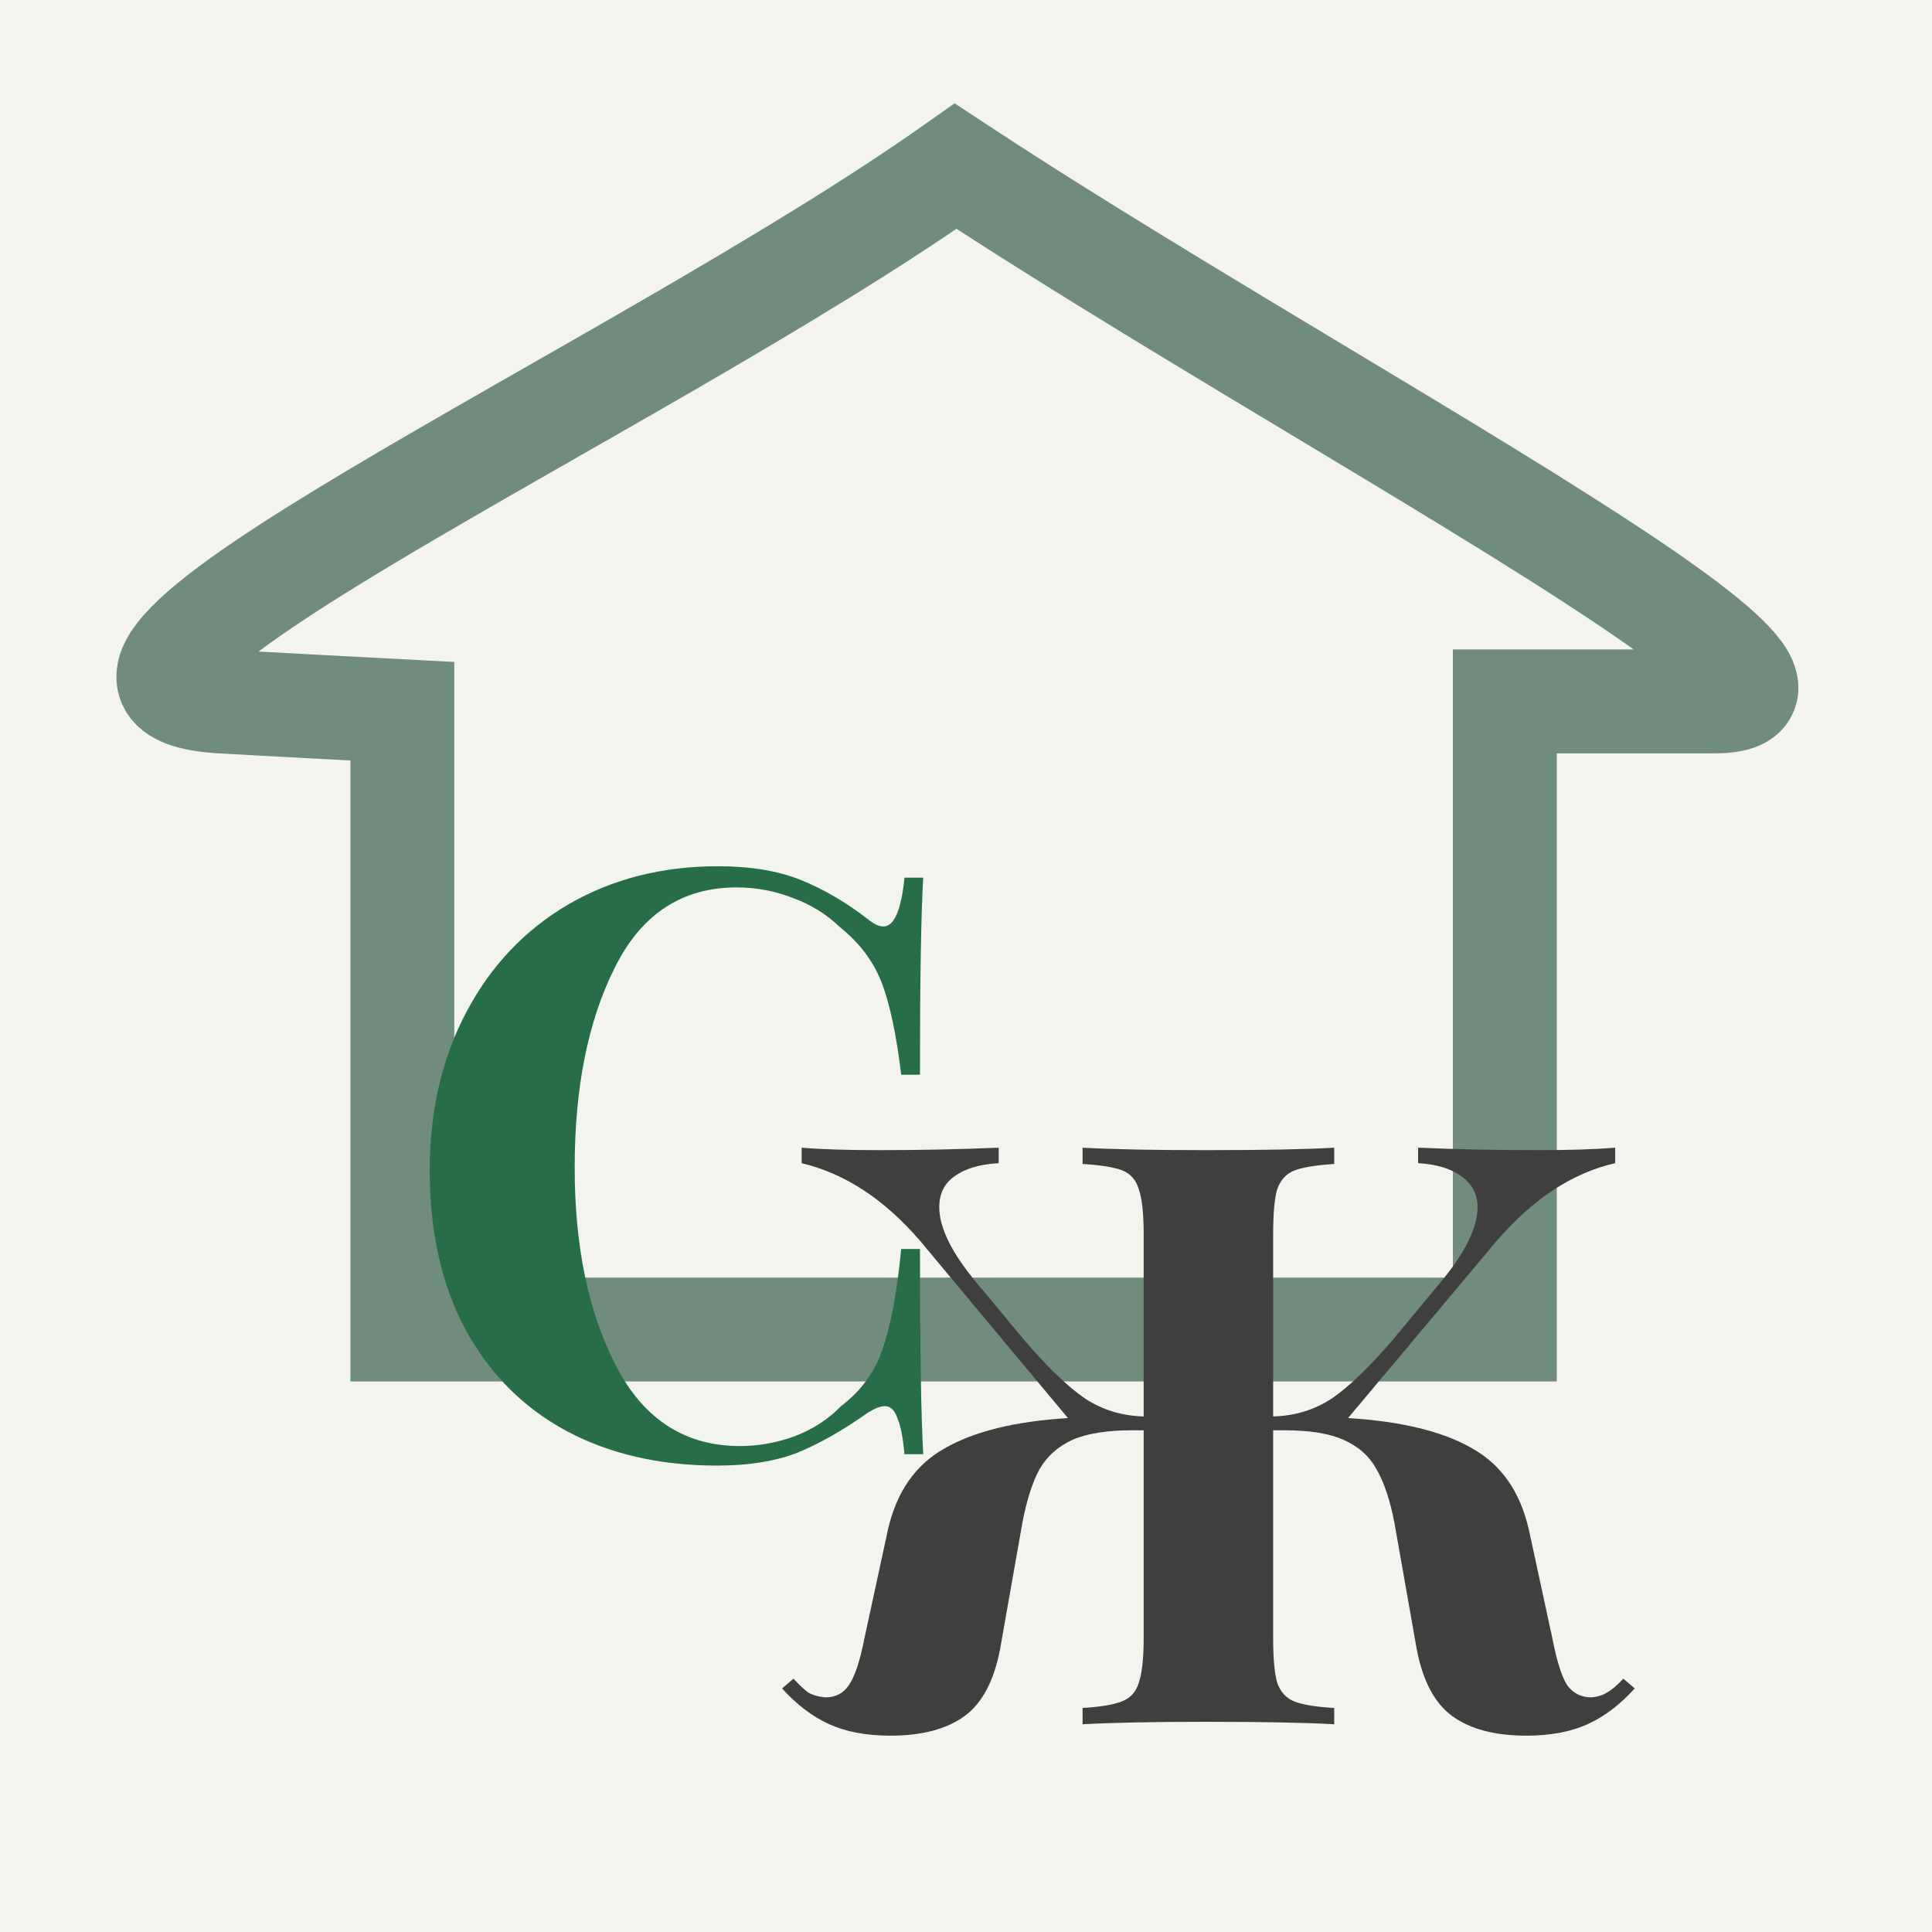
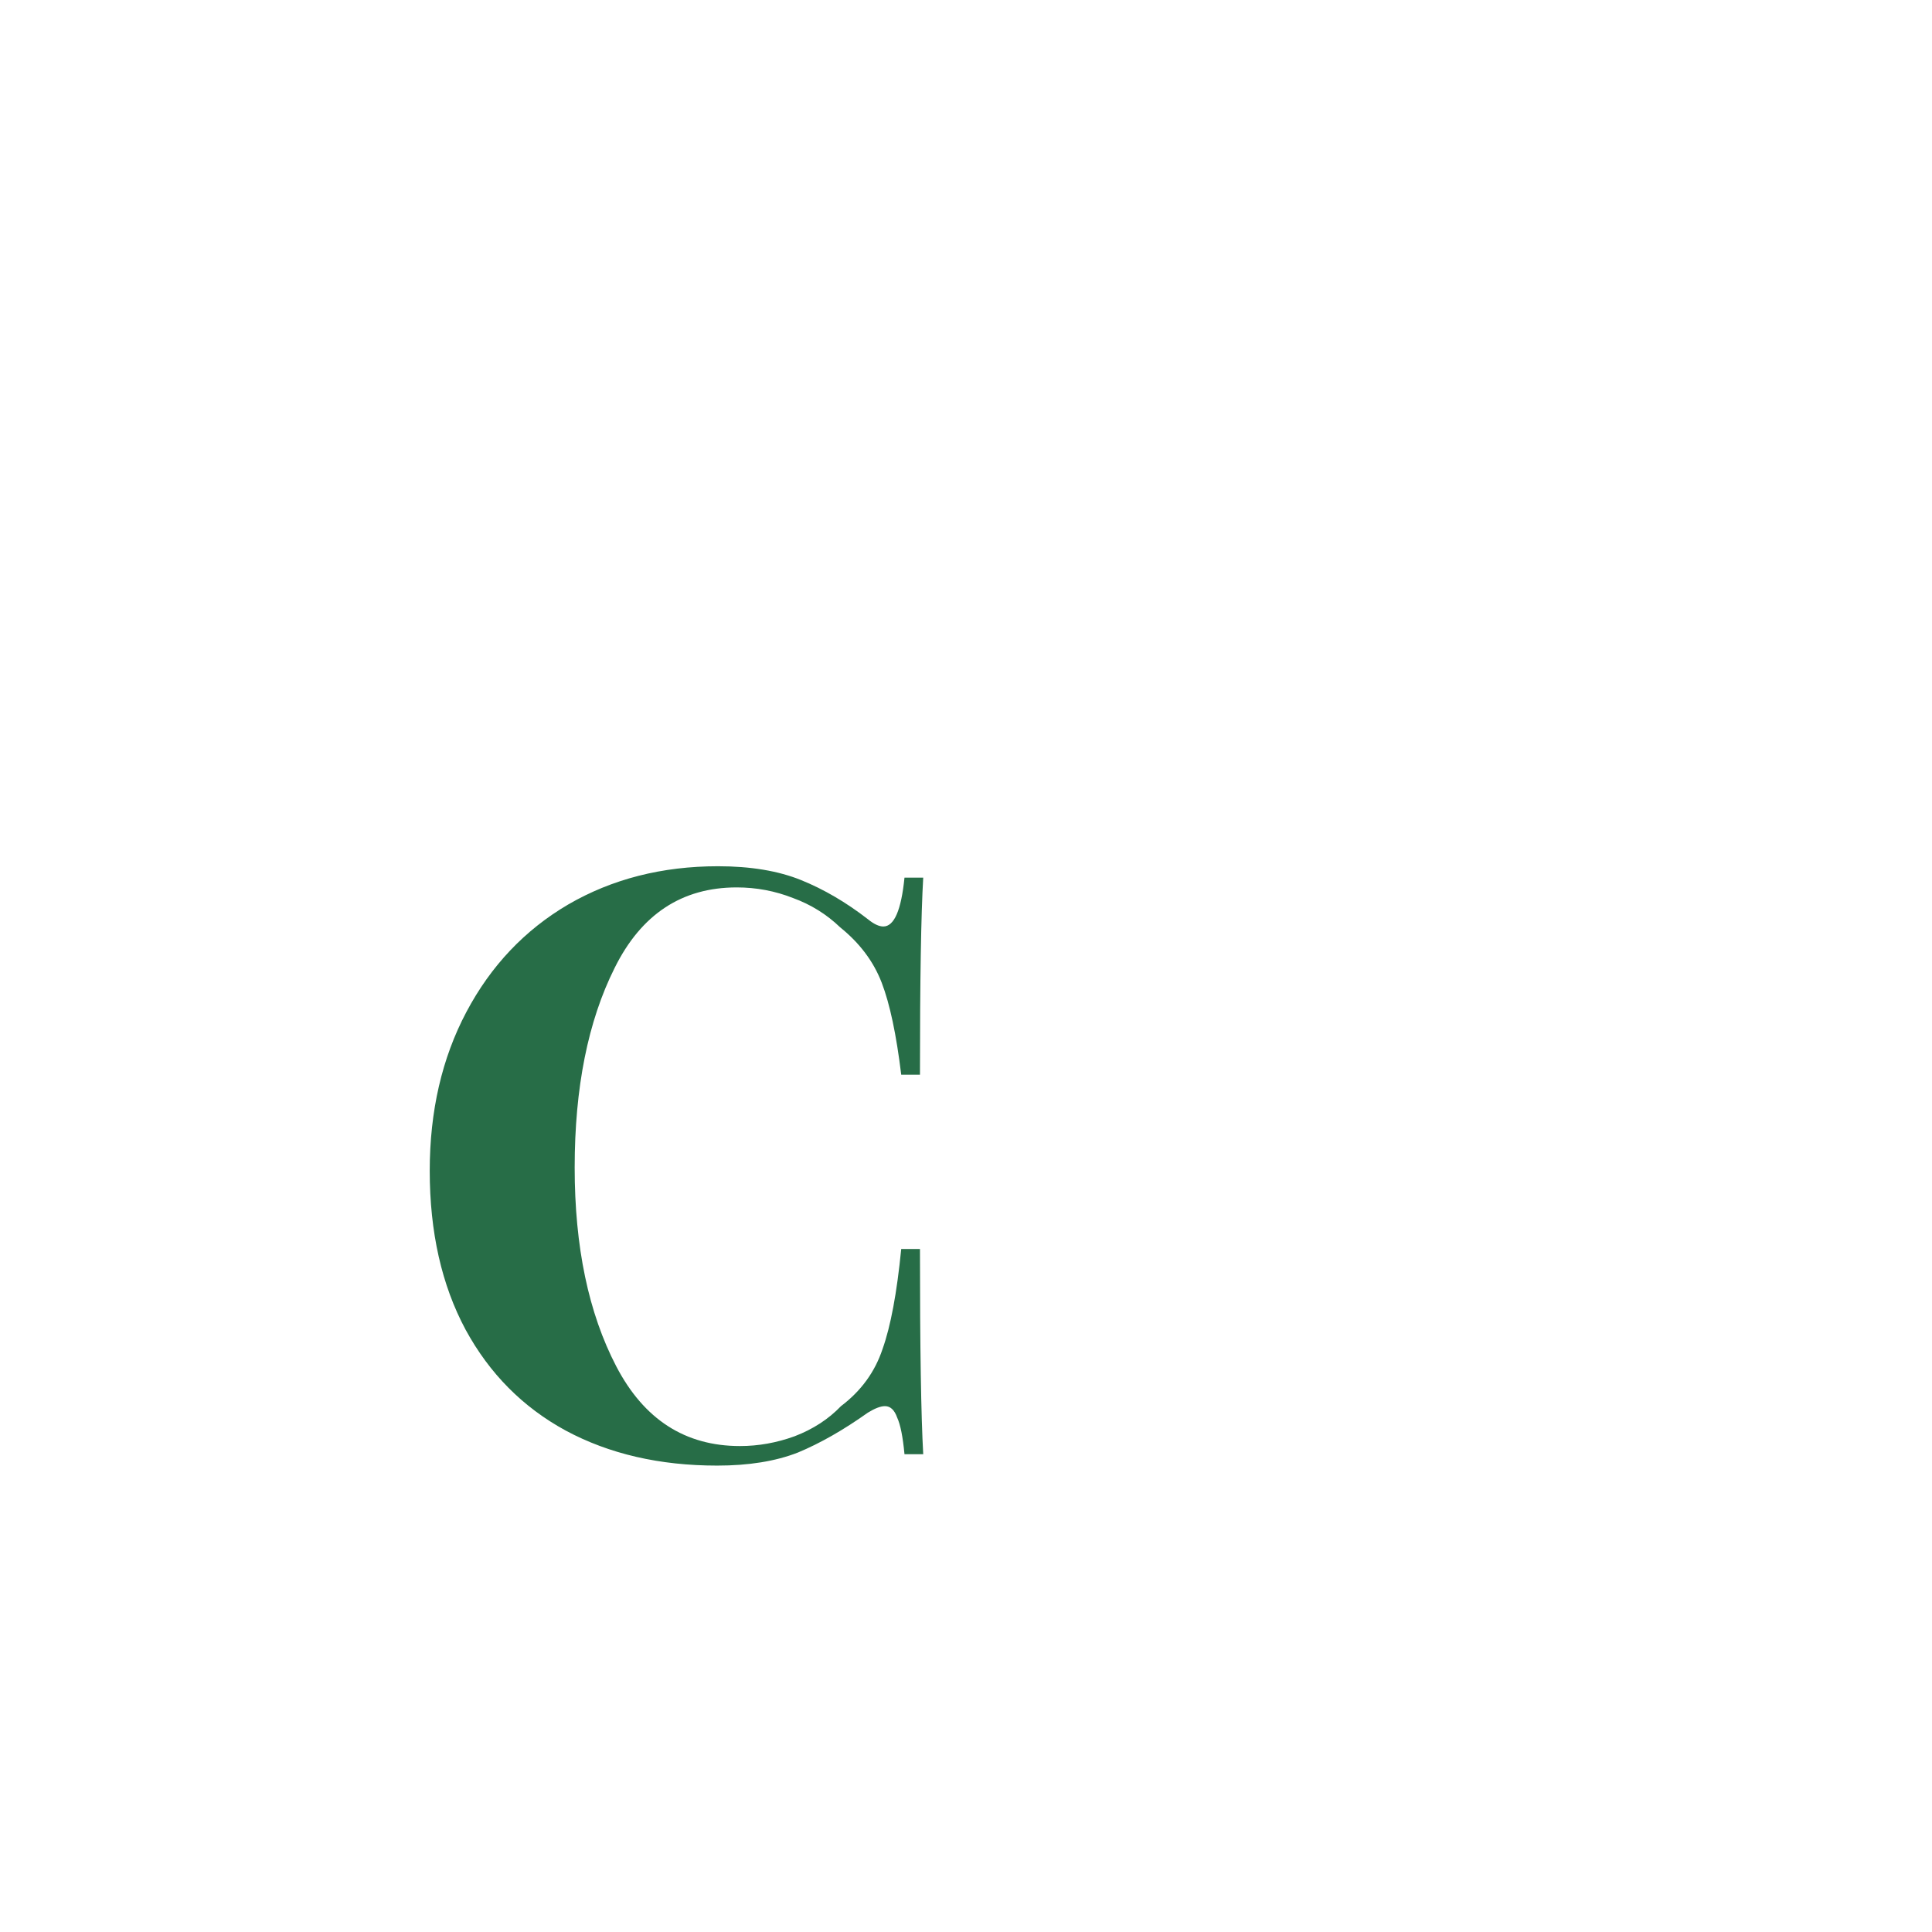
<svg xmlns="http://www.w3.org/2000/svg" width="93" height="93" viewBox="0 0 93 93" fill="none">
-   <rect width="93" height="93" fill="#F4F4EE" />
-   <path d="M10.597 33.764C-0.982 33.008 30.65 18.866 46 8C62.959 19.181 90.945 33.764 82.524 33.764H72.437V64H19.368V34.236C19.368 34.236 11.474 33.821 10.597 33.764Z" stroke="#708C7D" stroke-width="5" />
-   <path d="M78.69 81.275C77.984 82.059 77.226 82.634 76.416 83C75.606 83.366 74.626 83.549 73.476 83.549C71.96 83.549 70.771 83.235 69.909 82.608C69.046 81.981 68.472 80.883 68.184 79.315L67.126 73.318C66.916 72.22 66.629 71.358 66.263 70.73C65.924 70.103 65.401 69.633 64.695 69.319C64.016 69.006 63.062 68.849 61.834 68.849H61.285V78.845C61.285 79.838 61.35 80.556 61.481 81.001C61.638 81.445 61.912 81.746 62.304 81.902C62.696 82.059 63.336 82.164 64.225 82.216V83C62.892 82.922 60.828 82.882 58.031 82.882C55.496 82.882 53.523 82.922 52.112 83V82.216C52.974 82.164 53.602 82.059 53.994 81.902C54.412 81.746 54.686 81.445 54.817 81.001C54.974 80.556 55.052 79.838 55.052 78.845V68.849H54.503C53.275 68.849 52.308 69.006 51.602 69.319C50.923 69.633 50.4 70.103 50.034 70.73C49.695 71.358 49.42 72.22 49.211 73.318L48.153 79.315C47.865 80.883 47.29 81.981 46.428 82.608C45.566 83.235 44.377 83.549 42.861 83.549C41.711 83.549 40.731 83.366 39.921 83C39.111 82.634 38.353 82.059 37.647 81.275L38.196 80.805C38.457 81.092 38.693 81.314 38.902 81.471C39.137 81.602 39.411 81.68 39.725 81.706C40.221 81.706 40.6 81.51 40.862 81.118C41.149 80.7 41.397 79.956 41.606 78.884L42.743 73.631C43.161 71.802 44.076 70.495 45.487 69.711C46.898 68.901 48.871 68.418 51.406 68.261L44.311 59.754C42.586 57.742 40.679 56.488 38.588 55.991V55.246C39.529 55.325 40.77 55.364 42.312 55.364C44.246 55.364 46.167 55.325 48.074 55.246V55.991C47.16 56.044 46.454 56.252 45.958 56.618C45.461 56.958 45.213 57.455 45.213 58.108C45.213 59.101 45.814 60.316 47.016 61.754L49.329 64.537C50.426 65.817 51.393 66.745 52.23 67.32C53.066 67.869 54.007 68.156 55.052 68.182V59.402C55.052 58.408 54.974 57.69 54.817 57.246C54.686 56.801 54.425 56.501 54.033 56.344C53.641 56.187 53.001 56.083 52.112 56.03V55.246C53.523 55.325 55.496 55.364 58.031 55.364C60.828 55.364 62.892 55.325 64.225 55.246V56.03C63.362 56.083 62.722 56.187 62.304 56.344C61.912 56.501 61.638 56.801 61.481 57.246C61.35 57.69 61.285 58.408 61.285 59.402V68.182C62.33 68.156 63.271 67.869 64.107 67.32C64.944 66.745 65.91 65.817 67.008 64.537L69.321 61.754C70.523 60.316 71.124 59.101 71.124 58.108C71.124 57.481 70.863 56.984 70.34 56.618C69.844 56.252 69.151 56.044 68.262 55.991V55.246C70.144 55.325 72.065 55.364 74.025 55.364C75.54 55.364 76.782 55.325 77.749 55.246V55.991C75.684 56.462 73.776 57.716 72.026 59.754L64.891 68.261C67.452 68.418 69.438 68.901 70.85 69.711C72.261 70.495 73.175 71.802 73.594 73.631L74.73 78.884C74.939 79.956 75.175 80.7 75.436 81.118C75.724 81.51 76.115 81.706 76.612 81.706C76.9 81.68 77.148 81.602 77.357 81.471C77.592 81.341 77.853 81.118 78.141 80.805L78.69 81.275Z" fill="#3F3F3F" />
  <path d="M34.562 41.698C36.13 41.698 37.463 41.92 38.561 42.364C39.658 42.808 40.73 43.435 41.775 44.246C42.063 44.481 42.311 44.598 42.52 44.598C43.043 44.598 43.382 43.814 43.539 42.246H44.441C44.336 44.023 44.284 47.186 44.284 51.733H43.382C43.147 49.799 42.834 48.322 42.442 47.303C42.05 46.284 41.383 45.395 40.442 44.638C39.789 44.01 39.031 43.54 38.169 43.226C37.306 42.887 36.405 42.717 35.464 42.717C32.825 42.717 30.864 44.01 29.584 46.598C28.303 49.159 27.663 52.36 27.663 56.202C27.663 60.017 28.33 63.205 29.662 65.766C30.995 68.328 32.981 69.608 35.621 69.608C36.509 69.608 37.385 69.451 38.247 69.138C39.136 68.798 39.88 68.314 40.482 67.687C41.449 66.956 42.115 66.041 42.481 64.943C42.873 63.846 43.173 62.238 43.382 60.122H44.284C44.284 64.852 44.336 68.144 44.441 70H43.539C43.461 69.164 43.343 68.576 43.186 68.236C43.056 67.87 42.86 67.687 42.598 67.687C42.389 67.687 42.115 67.792 41.775 68.001C40.599 68.837 39.475 69.477 38.404 69.922C37.333 70.34 36.039 70.549 34.523 70.549C31.753 70.549 29.323 69.987 27.232 68.863C25.168 67.74 23.56 66.119 22.41 64.002C21.261 61.859 20.686 59.312 20.686 56.358C20.686 53.484 21.274 50.936 22.45 48.714C23.626 46.493 25.259 44.768 27.35 43.54C29.466 42.312 31.871 41.698 34.562 41.698Z" fill="#276D47" />
</svg>